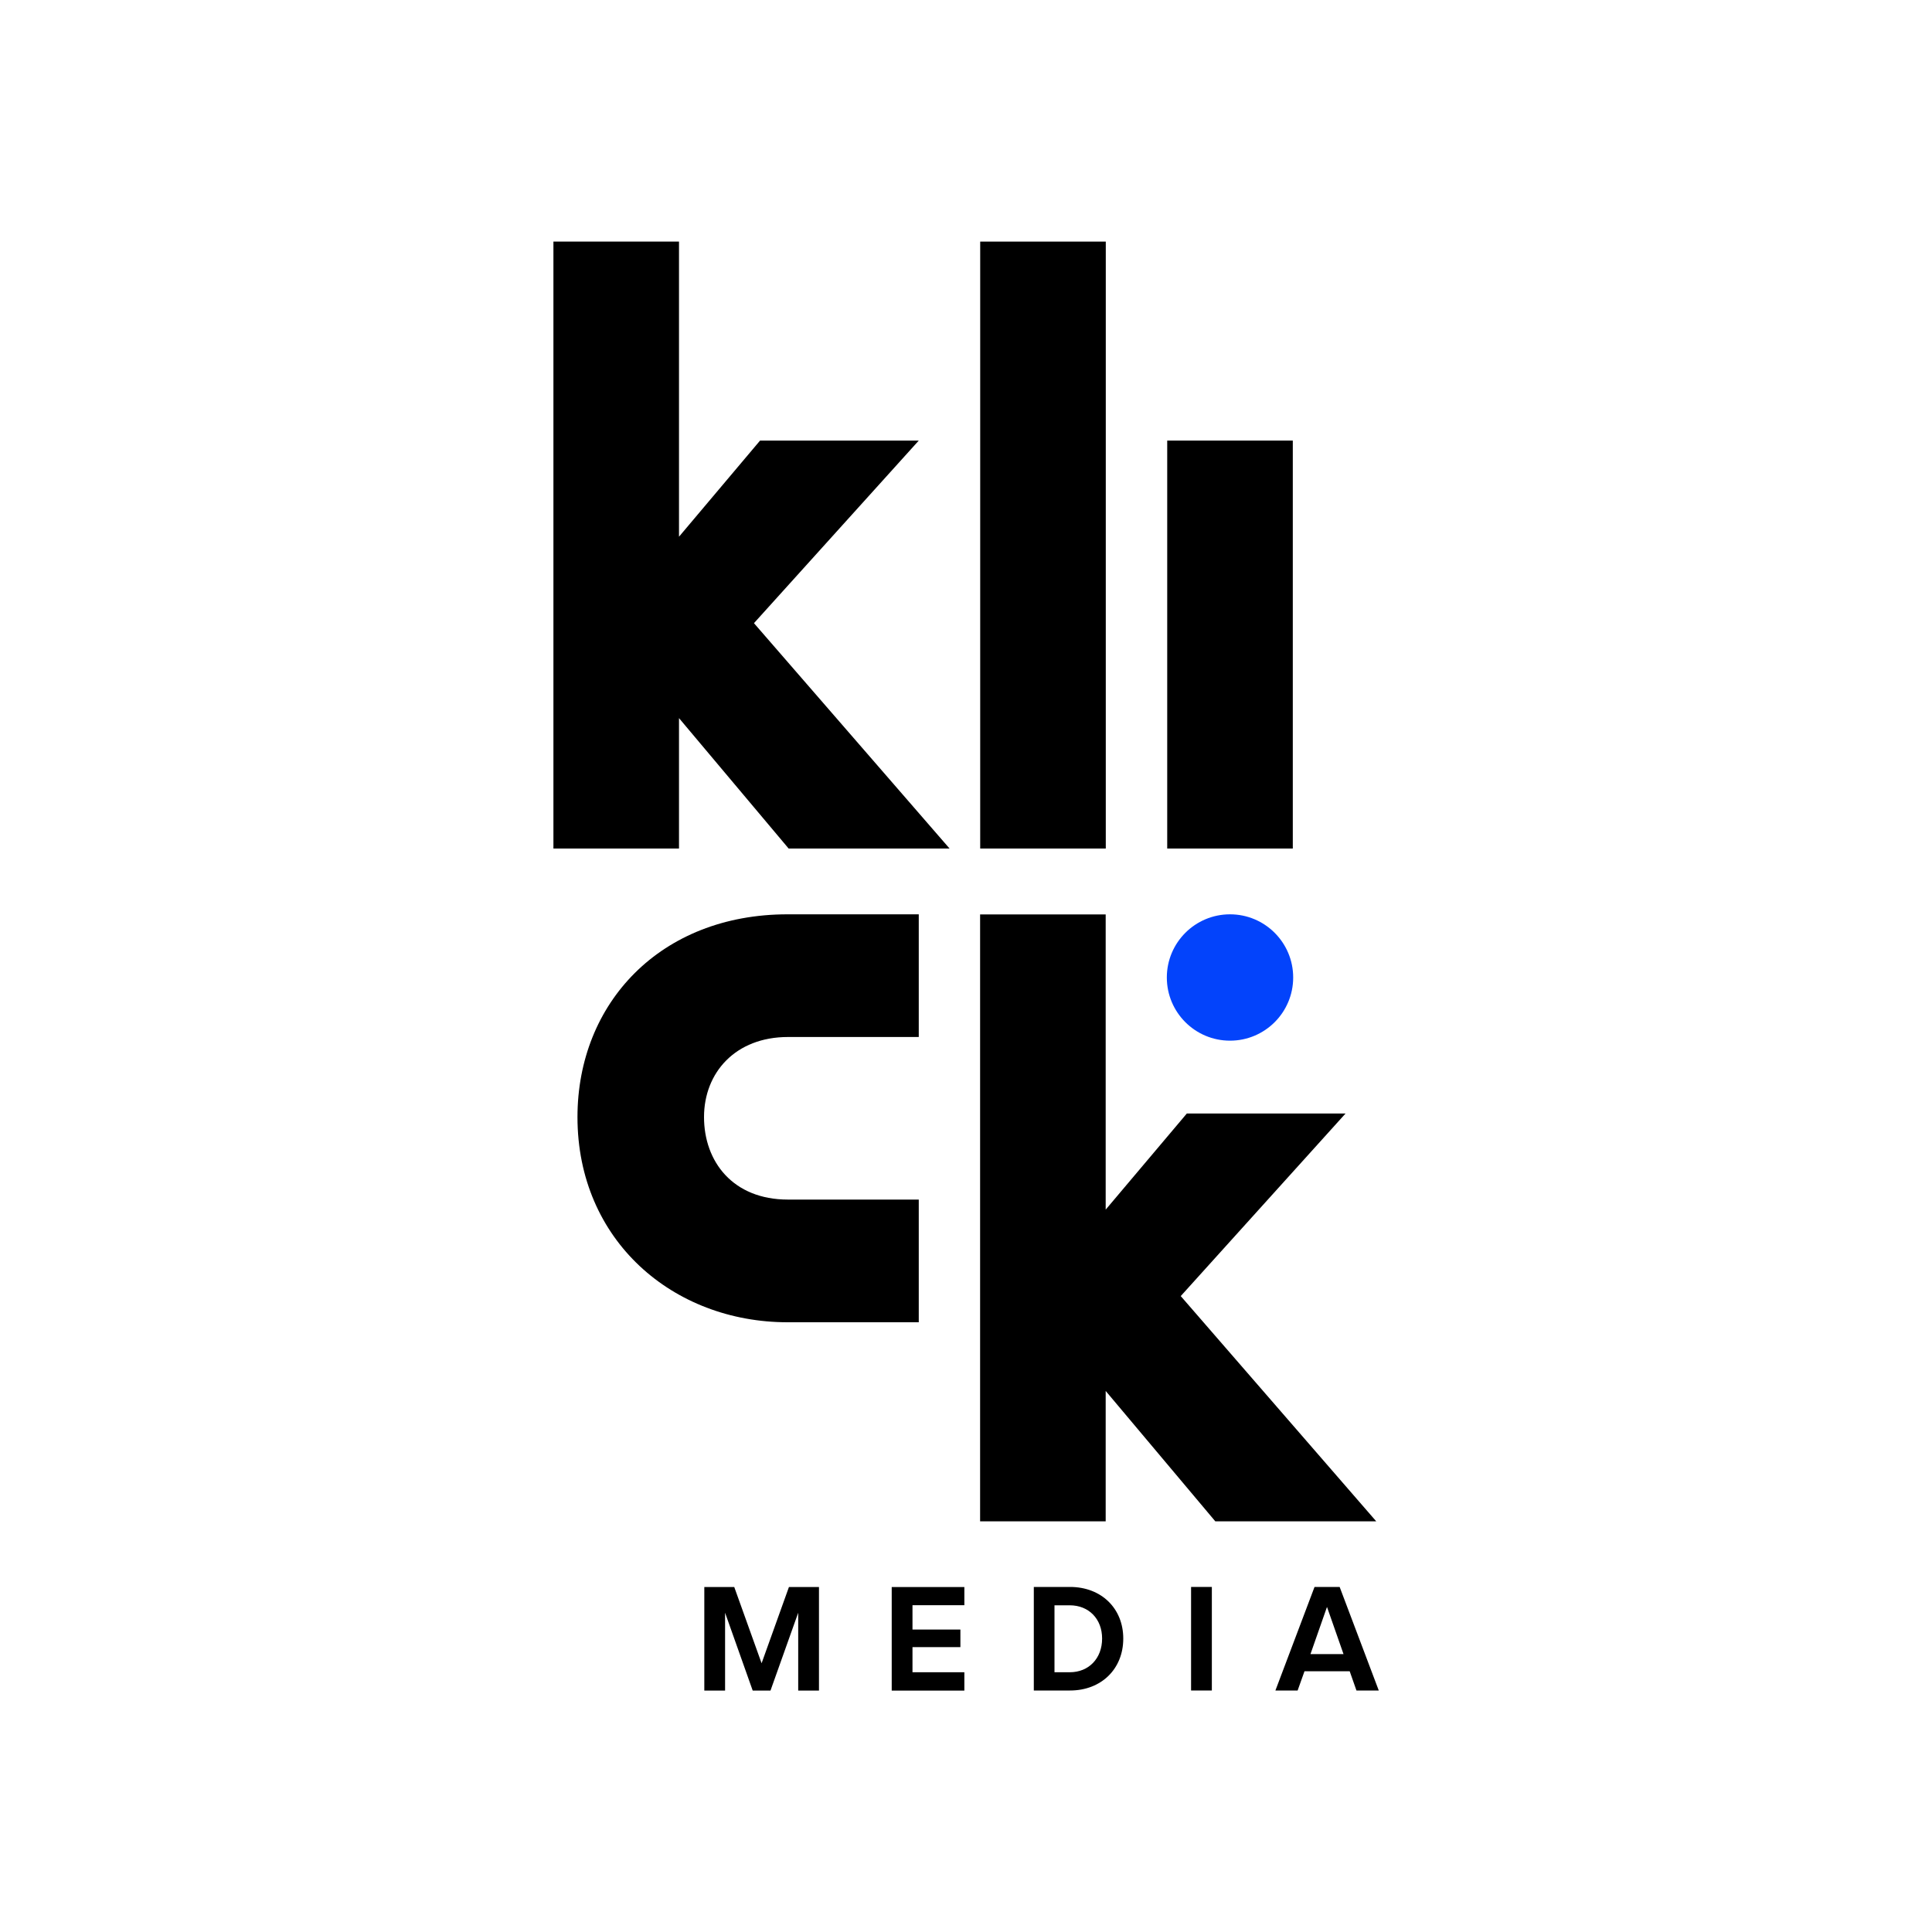
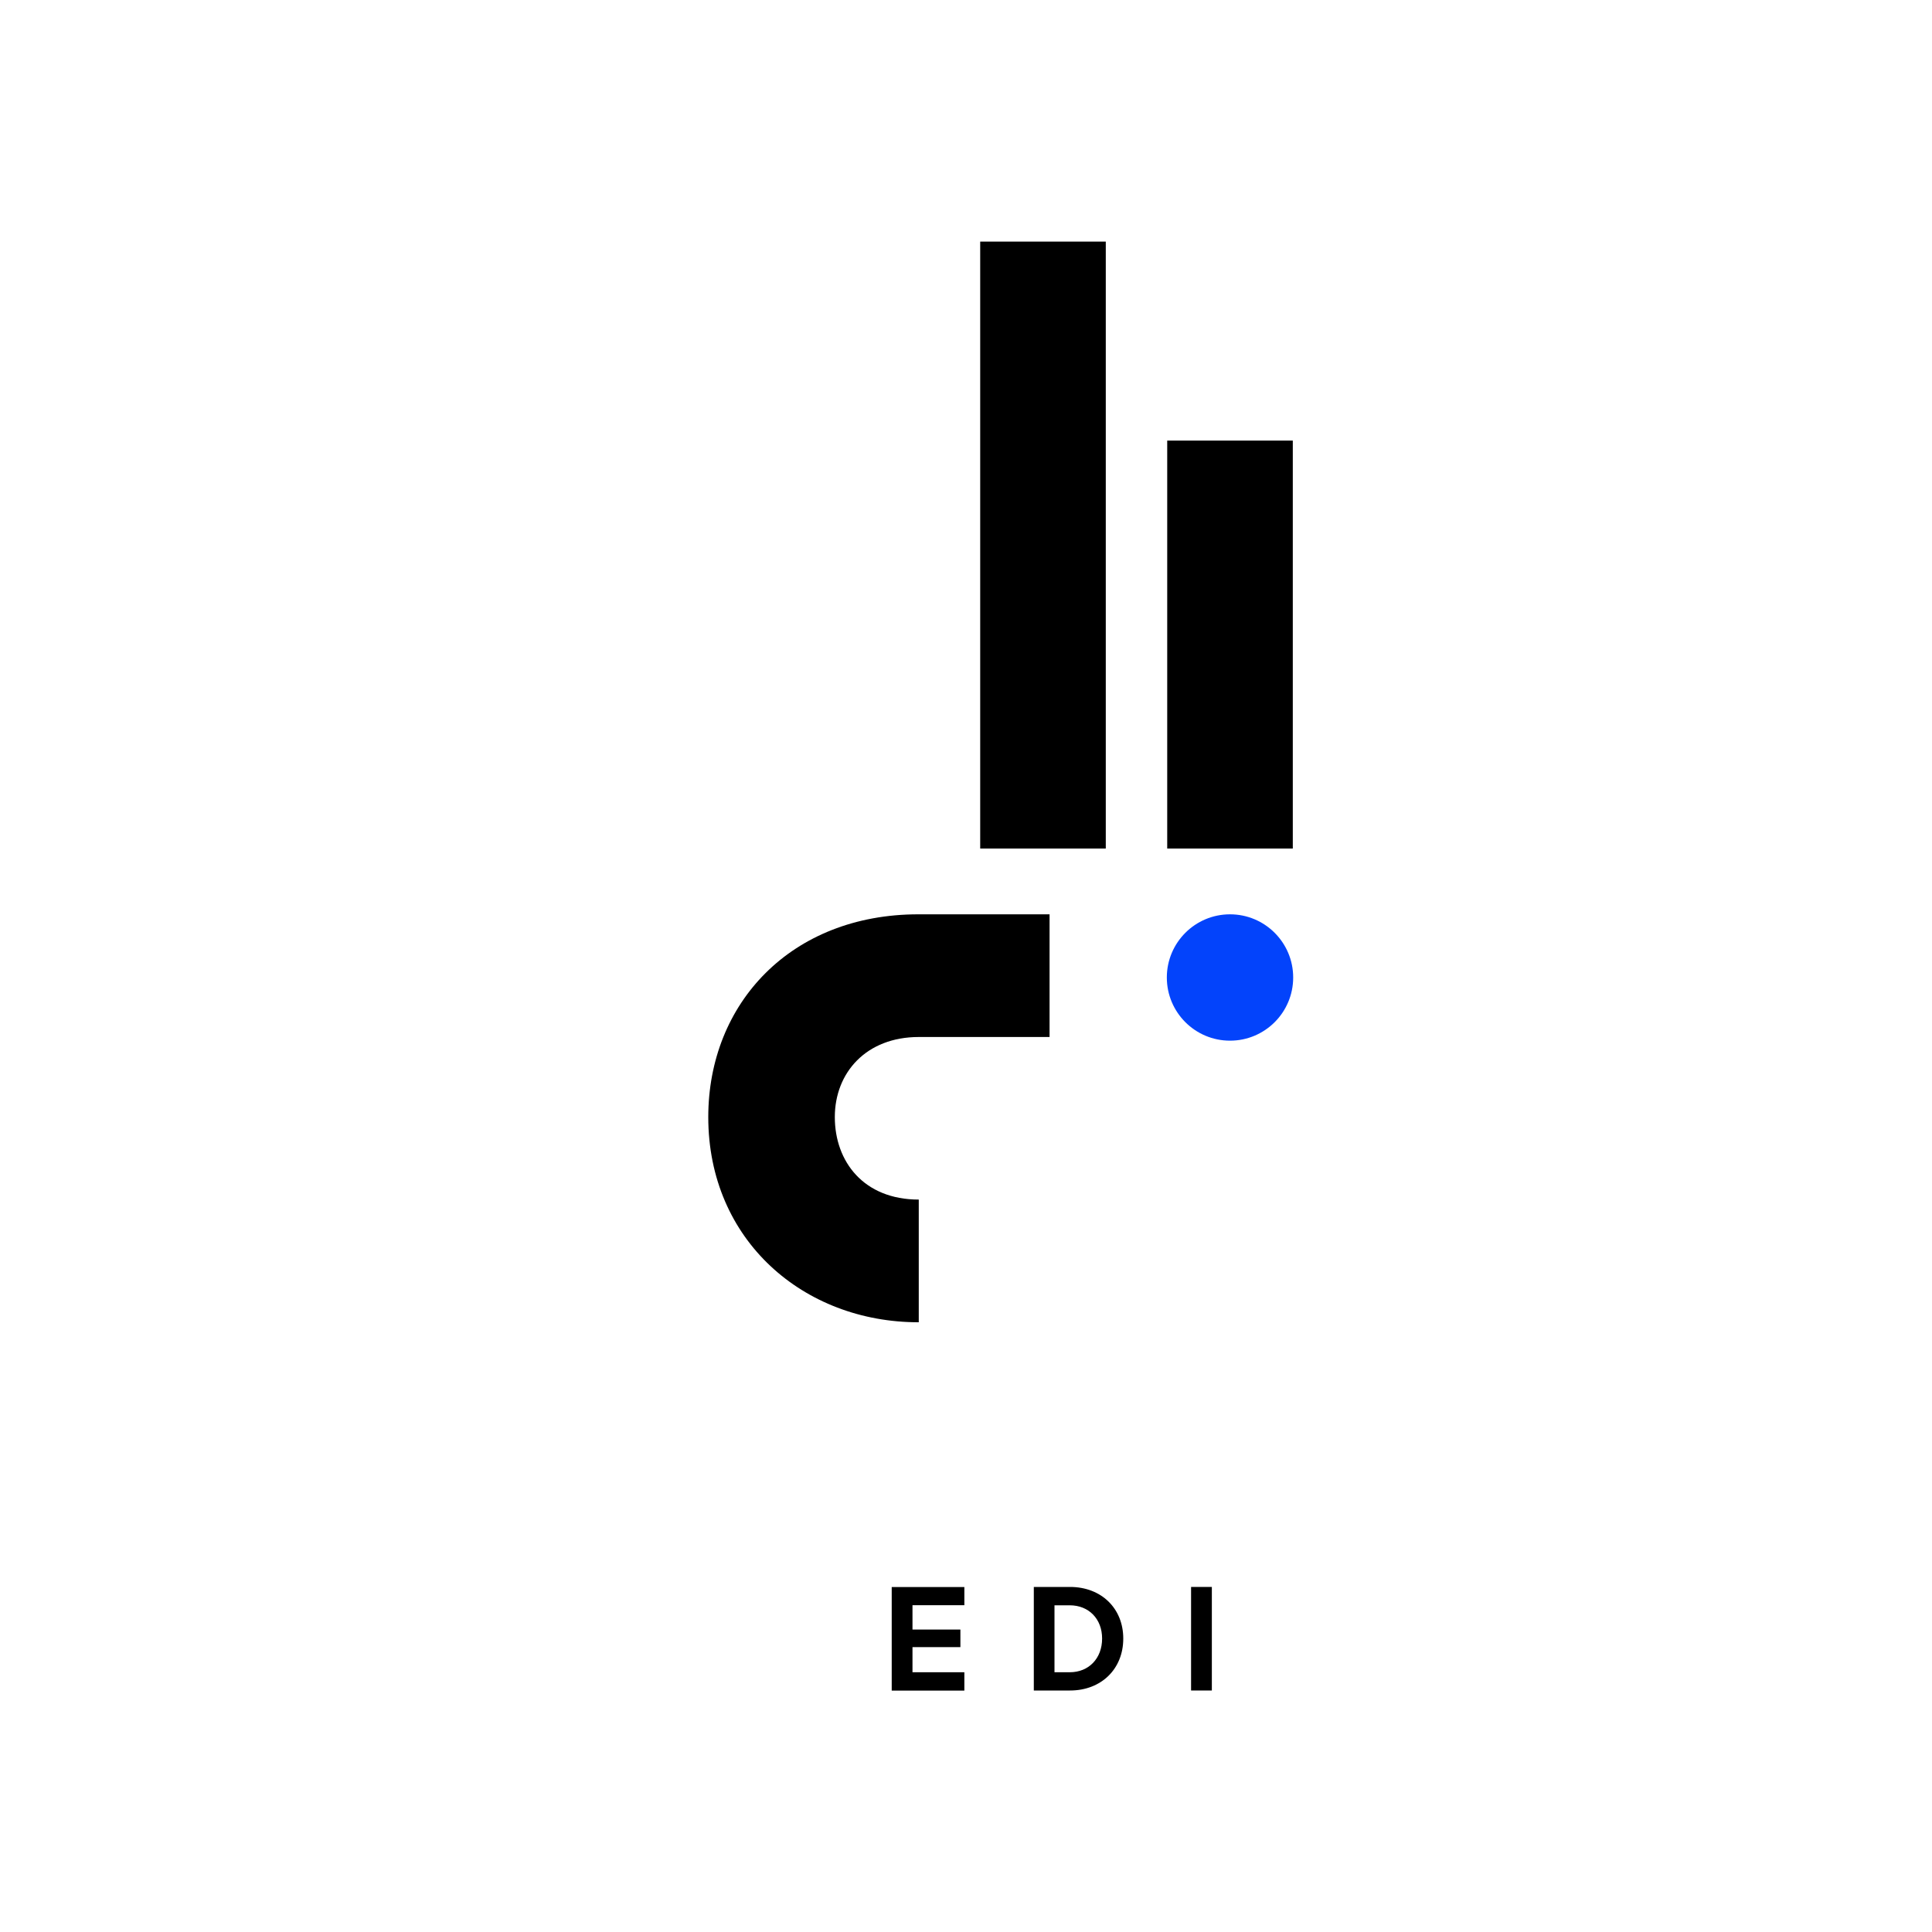
<svg xmlns="http://www.w3.org/2000/svg" id="a" viewBox="0 0 200 200">
  <defs>
    <style>.d{fill:#0343fb;}</style>
  </defs>
  <g id="b">
    <g id="c">
-       <path d="M122.23,134.17l17.06-18.9h-16.43l-8.4,9.95v-30.56h-13v62.83h13v-13.5l11.35,13.5h16.66l-20.24-23.32h0Z" />
-       <path d="M95.11,136.88v-12.7h-13.54c-5.7,0-8.69-3.93-8.69-8.54s3.26-8.29,8.69-8.29h13.54v-12.7h-13.58c-13.16,0-21.75,9.19-21.75,20.99,0,12.79,9.91,21.24,21.75,21.24h13.58Z" />
+       <path d="M95.11,136.88v-12.7c-5.7,0-8.69-3.93-8.69-8.54s3.26-8.29,8.69-8.29h13.54v-12.7h-13.58c-13.16,0-21.75,9.19-21.75,20.99,0,12.79,9.91,21.24,21.75,21.24h13.58Z" />
      <circle class="d" cx="127.33" cy="101.19" r="6.54" />
      <rect x="120.83" y="45.61" width="13" height="42.23" />
-       <polygon points="78.05 64.51 95.11 45.61 78.68 45.61 70.29 55.56 70.29 25.01 57.29 25.01 57.29 87.84 70.29 87.84 70.29 74.34 81.64 87.84 98.3 87.84 78.05 64.51" />
      <rect x="101.47" y="25.01" width="13" height="62.83" />
      <g>
-         <path d="M84.78,164.29v10.72h-2.15v-8.06l-2.87,8.06h-1.84l-2.86-8.06v8.06h-2.15v-10.72h3.1l2.83,7.89,2.83-7.89h3.1Z" />
        <path d="M94.46,166.17v2.52h4.96v1.82h-4.96v2.6h5.37v1.9h-7.52v-10.72h7.52v1.88h-5.37Z" />
        <path d="M116.28,169.63c0,3.15-2.29,5.37-5.51,5.37h-3.75v-10.72h3.75c3.23,0,5.51,2.21,5.51,5.34h0Zm-2.19-.01c0-2.02-1.37-3.44-3.35-3.44h-1.58v6.93h1.58c1.98,0,3.35-1.44,3.35-3.49h0Z" />
        <path d="M125.45,175h-2.15v-10.72h2.15v10.72Z" />
-         <path d="M139.7,173.01h-4.66l-.71,1.99h-2.3l4.05-10.72h2.6l4.05,10.72h-2.31l-.7-1.99Zm-.62-1.78l-1.71-4.88-1.71,4.88h3.43Z" />
      </g>
    </g>
  </g>
</svg>